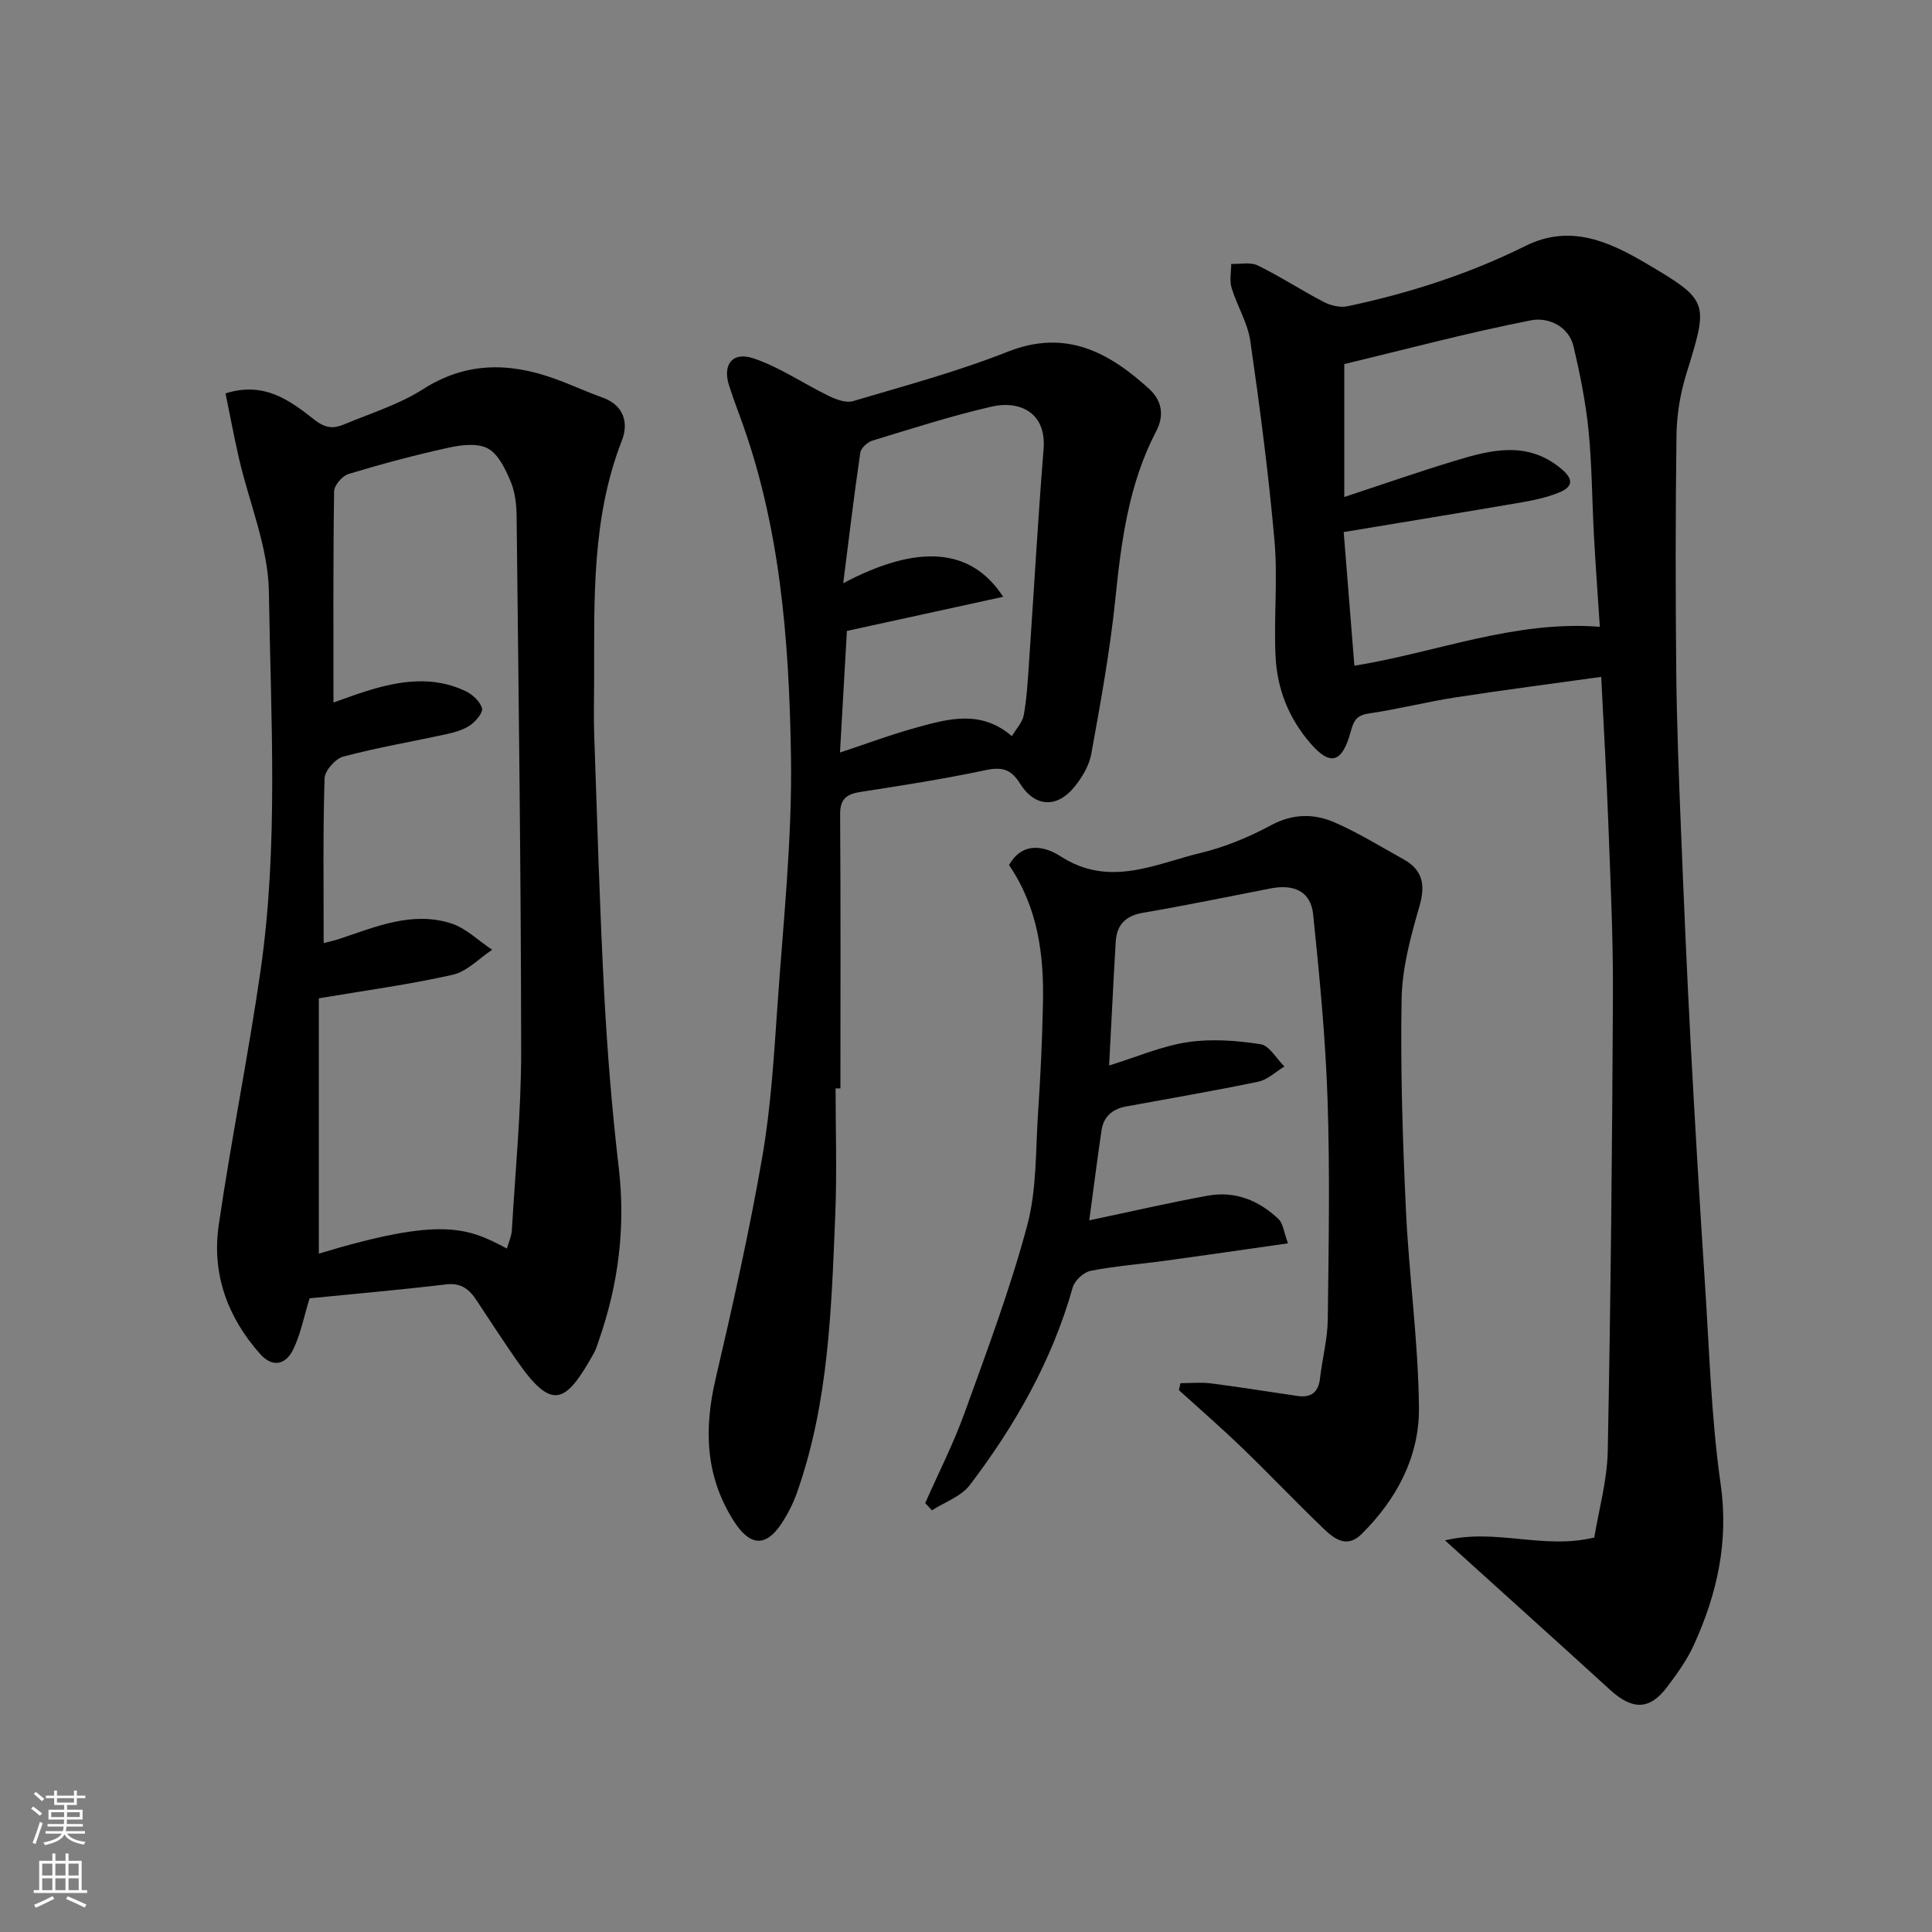
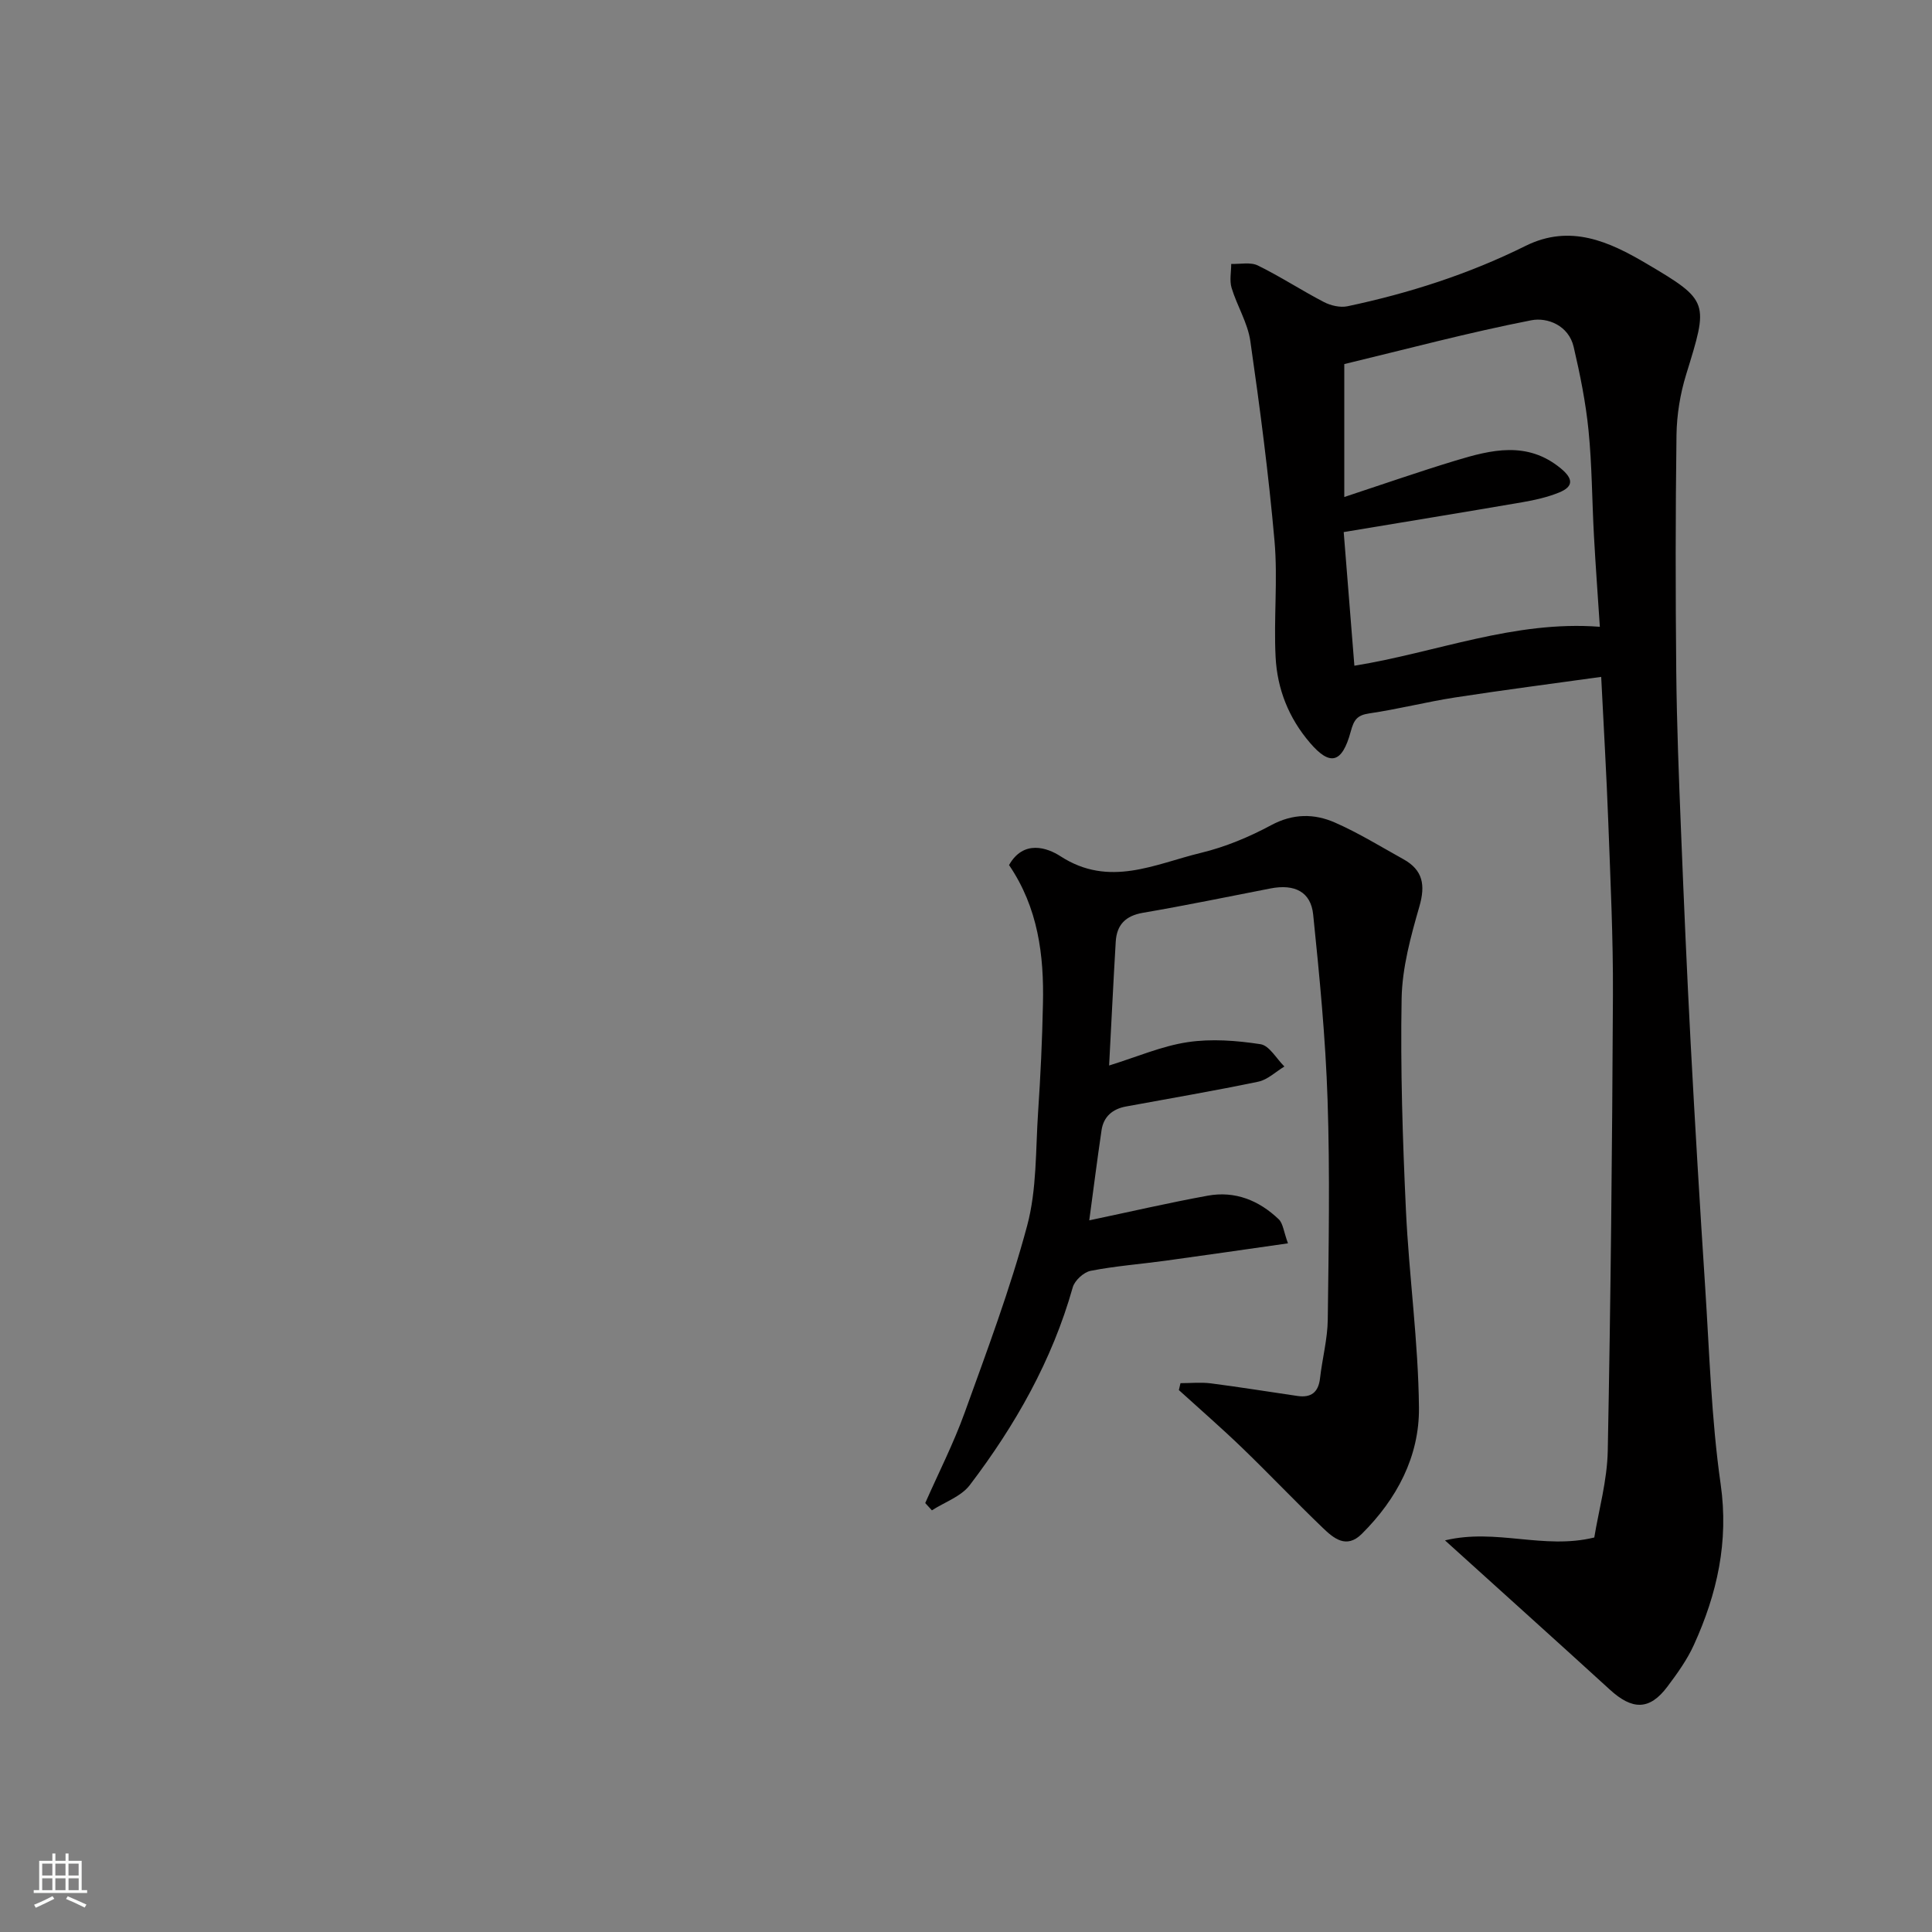
<svg xmlns="http://www.w3.org/2000/svg" enable-background="new 0 0 400 400" viewBox="0 0 400 400">
  <rect x="0" y="0" width="400" height="400" fill="#808080" stroke="none" />
  <g fill="#010000">
    <path d="m299.17 318.92c10.6-2.55 20.41 1.98 30.91-.6.9-5.56 2.67-11.75 2.79-17.97.61-31.42.92-62.86 1.07-94.29.06-11.93-.52-23.87-.96-35.8-.37-9.91-.96-19.82-1.47-30.12-10.01 1.4-20.15 2.7-30.24 4.26-5.95.92-11.81 2.43-17.77 3.3-2.56.37-3.2 1.37-3.85 3.78-1.82 6.72-4.37 7.05-8.41 2.34-4.45-5.18-6.8-11.18-7.14-17.78-.41-7.98.47-16.04-.22-23.98-1.22-13.85-3.03-27.67-5.01-41.43-.54-3.78-2.75-7.29-3.88-11.02-.46-1.52-.08-3.3-.08-4.97 1.86.07 4-.42 5.52.33 4.67 2.29 9.06 5.17 13.68 7.57 1.41.73 3.35 1.18 4.86.87 12.78-2.7 25.17-6.68 36.88-12.5 9.3-4.62 17.41-.83 25.01 3.65 13.15 7.75 12.85 8.01 8.23 23.01-1.23 4-1.93 8.31-1.99 12.5-.22 16.33-.21 32.66-.05 48.99.11 10.94.54 21.87.98 32.8.59 14.7 1.22 29.41 2 44.1.9 16.81 1.9 33.61 3 50.41.89 13.64 1.28 27.37 3.21 40.88 1.71 11.95-.73 22.73-5.53 33.29-1.4 3.09-3.45 5.94-5.5 8.67-3.68 4.9-7.24 4.89-11.93.59-10.94-9.99-21.97-19.89-34.11-30.88zm-20.85-243.54v27.52c7.89-2.6 15.39-5.22 23-7.53 7.42-2.25 14.87-4.13 21.83 1.61 2.62 2.16 2.65 3.78-.41 5.01-2.38.96-4.95 1.54-7.49 1.98-12.35 2.12-24.72 4.14-37.05 6.19.76 9.56 1.49 18.63 2.21 27.67 17-2.74 33.06-9.42 50.82-8.06-.39-6.02-.87-12.43-1.22-18.85-.4-7.26-.4-14.56-1.12-21.79-.58-5.82-1.75-11.61-3.08-17.31-1.03-4.44-5.44-6.17-8.78-5.51-13.01 2.54-25.86 5.98-38.71 9.07z" />
-     <path d="m46.69 81.45c8.07-2.57 13.43 1.55 18.43 5.47 2.27 1.78 3.94 1.85 6.05.97 5.53-2.31 11.41-4.12 16.41-7.31 8.91-5.69 17.85-5.56 27.24-2.18 3.36 1.21 6.61 2.72 9.98 3.93 4.45 1.6 5.34 5.34 3.97 8.83-6.3 16.11-5.73 32.91-5.76 49.69-.01 3.83-.12 7.67.02 11.49.62 17.7 1.12 35.4 2.05 53.08.64 12.15 1.61 24.3 3.03 36.38 1.43 12.28-.07 24.07-4.1 35.65-.32.92-.59 1.88-1.06 2.72-5.91 10.56-8.66 12.09-16.1 1.3-2.78-4.03-5.47-8.11-8.15-12.2-1.51-2.31-3.19-3.72-6.34-3.35-9.59 1.14-19.21 1.98-28.26 2.88-1.23 3.98-1.88 7.54-3.43 10.66-1.49 3.01-4.18 3.81-6.8.88-6.79-7.61-10.04-16.64-8.59-26.67 2.56-17.59 6.11-35.03 8.65-52.61 3.77-26.07 2.13-52.37 1.74-78.55-.14-9.21-4.06-18.35-6.18-27.55-1.01-4.4-1.84-8.85-2.8-13.51zm20.32 113.8c1.56-.4 2.34-.56 3.1-.81 7.55-2.51 15.11-5.83 23.21-3.29 3.13.98 5.73 3.61 8.58 5.49-2.71 1.78-5.21 4.51-8.18 5.18-9.03 2.03-18.24 3.27-27.71 4.87v26.36 26.5c25.44-7.68 30.75-5.41 38.94-1.05.36-1.28.94-2.51 1.02-3.77.73-12.36 1.94-24.73 1.93-37.1-.03-36.93-.54-73.85-.94-110.78-.03-2.42-.32-5.01-1.25-7.2-1.08-2.53-2.51-5.6-4.68-6.79-2.14-1.17-5.51-.75-8.16-.17-6.98 1.53-13.89 3.38-20.73 5.45-1.28.39-2.95 2.35-2.97 3.6-.21 14.54-.13 29.09-.13 43.71 1.88-.66 4.32-1.58 6.8-2.36 6.83-2.14 13.73-3.23 20.52-.02 1.44.68 3 2.12 3.43 3.54.27.88-1.25 2.71-2.4 3.51-1.37.96-3.15 1.48-4.83 1.85-7.16 1.57-14.41 2.79-21.48 4.67-1.64.43-3.83 2.92-3.88 4.51-.35 11.14-.19 22.29-.19 34.1z" />
-     <path d="m173 225.35c0 8.66.29 17.33-.06 25.98-.8 19.48-1.33 39.03-7.94 57.72-.8 2.27-1.93 4.48-3.26 6.48-3.26 4.88-6.54 4.51-9.78-.56-5.94-9.29-6.24-19.06-3.8-29.5 3.55-15.21 6.98-30.48 9.65-45.86 1.79-10.32 2.42-20.87 3.15-31.35 1.2-17.28 3.08-34.6 2.8-51.87-.39-23.89-2.21-47.8-10.71-70.57-.74-1.98-1.45-3.97-2.1-5.98-1.4-4.32.66-7.13 5.08-5.64 5.44 1.84 10.34 5.24 15.57 7.78 1.51.73 3.55 1.5 5 1.07 10.75-3.19 21.63-6.11 32.04-10.23 12.02-4.75 20.92.09 29.26 7.68 2.48 2.25 3.31 5.27 1.49 8.76-5.72 10.92-7.25 22.84-8.49 34.94-1.1 10.69-3.05 21.3-4.96 31.89-.44 2.43-1.92 4.9-3.52 6.86-3.62 4.43-8.21 4.17-11.26-.76-1.96-3.16-3.98-3.42-7.38-2.69-8.45 1.8-17 3.12-25.55 4.45-2.85.44-4.31 1.36-4.29 4.62.13 18.92.06 37.85.06 56.77-.33.01-.67.01-1 .01zm36.5-72.94c.95-1.61 2.19-2.87 2.45-4.31.61-3.36.82-6.81 1.05-10.23 1.03-14.95 1.86-29.92 3.06-44.86.64-7.97-5.39-10.05-10.64-8.85-8.37 1.91-16.58 4.56-24.81 7.07-1.02.31-2.36 1.54-2.5 2.5-1.29 8.82-2.35 17.68-3.53 27.02 15.38-8.14 26.46-7.45 33.11 2.81-11.11 2.43-21.75 4.76-32.35 7.07-.47 8.26-.94 16.49-1.43 25.17 5.63-1.86 10.79-3.8 16.09-5.24 6.49-1.78 13.13-3.61 19.5 1.85z" />
    <path d="m208.91 179.1c3.03-5.34 7.97-3.56 10.64-1.83 10.12 6.57 19.57 1.6 29.11-.7 5.02-1.21 9.95-3.27 14.51-5.72 4.53-2.44 8.92-2.43 13.21-.55 4.9 2.15 9.49 4.99 14.18 7.59 4.04 2.24 4.59 5.34 3.31 9.78-1.79 6.21-3.56 12.67-3.68 19.05-.26 14.59.21 29.21.89 43.8.64 13.65 2.57 27.27 2.7 40.92.1 10.1-4.58 18.94-11.85 26.15-3.19 3.16-5.83.88-8.08-1.28-5.65-5.42-11.04-11.11-16.68-16.55-4.25-4.1-8.72-7.98-13.1-11.96.11-.48.23-.95.34-1.43 2.1 0 4.23-.22 6.29.04 5.99.77 11.95 1.74 17.93 2.61 2.82.41 4.34-.75 4.67-3.68.46-4.06 1.55-8.08 1.6-12.13.19-15.16.46-30.34-.04-45.49-.42-12.81-1.67-25.6-2.98-38.36-.48-4.74-3.86-6.38-8.82-5.42-8.8 1.71-17.58 3.53-26.41 5.04-3.64.62-5.44 2.5-5.65 5.99-.5 8.42-.9 16.84-1.37 25.63 5.79-1.79 10.91-4.03 16.25-4.83 4.92-.74 10.13-.34 15.09.42 1.84.28 3.31 3.01 4.95 4.62-1.8 1.08-3.47 2.74-5.41 3.14-9.09 1.9-18.26 3.45-27.4 5.14-2.77.51-4.64 2.1-5.05 4.93-.92 6.24-1.71 12.5-2.54 18.64 8.37-1.76 16.42-3.63 24.54-5.11 5.64-1.03 10.6.98 14.68 4.88.9.86 1.02 2.53 1.92 4.99-8.94 1.27-17.12 2.47-25.31 3.59-5.18.71-10.42 1.1-15.54 2.1-1.44.28-3.31 2-3.71 3.42-4.27 15.15-11.9 28.56-21.32 40.95-1.8 2.36-5.19 3.51-7.84 5.22-.46-.5-.92-1-1.38-1.51 2.74-6.21 5.84-12.29 8.14-18.65 4.63-12.83 9.45-25.66 12.97-38.81 2.01-7.51 1.73-15.66 2.26-23.53.5-7.42.85-14.86 1-22.3.24-10.14-1.01-19.97-7.02-28.8z" />
  </g>
-   <path d="m6.44 374.46.42-.45c.65.47 1.27.95 1.85 1.44l-.45.49c-.65-.56-1.25-1.06-1.82-1.48m.93 7.33-.63-.26c.55-1.36 1.05-2.8 1.52-4.33.19.1.38.19.59.27-.46 1.29-.95 2.73-1.48 4.32m-.38-10.38.44-.42c.43.34 1.01.82 1.74 1.44l-.49.49c-.53-.51-1.09-1.01-1.69-1.51m2.5.35h1.72v-1.04h.59v1.04h3.52v-1.04h.59v1.04h1.75v.53h-1.75v1.42h-2.03v.97h3.22v2.03h-3.24c0 .35-.01.66-.03.93h3.32v.53h-3.37c-.03.27-.08.58-.15.94h3.96v.53h-3.71c.67.92 1.93 1.48 3.79 1.68-.13.24-.23.44-.29.59-2.13-.38-3.48-1.08-4.04-2.12-.43.97-1.77 1.72-4.03 2.23-.09-.19-.2-.37-.33-.55 2.1-.42 3.37-1.03 3.81-1.83h-3.36v-.53h3.58c.08-.29.13-.61.16-.94h-3.33v-.53h3.39c.02-.27.04-.58.04-.93h-3.23v-2.03h3.25v-.97h-2.07v-1.42h-1.73zm1.12 3.44v1h2.65c.01-.3.02-.44.01-.4v-.25-.35zm1.19-2h3.52v-.91h-3.52zm4.71 2h-2.63v.59c0 .15-.01.28-.01.4h2.64z" fill="#fafbfa" />
  <path d="m13.56 383.74h.63v1.52h2.72v6.07h1.13v.6h-11.06v-.6h1.13v-6.07h2.73v-1.52h.63v1.52h2.1v-1.52zm-2.69 8.83.38.56c-1.24.63-2.53 1.25-3.85 1.85-.1-.21-.21-.42-.34-.63 1.36-.55 2.63-1.15 3.81-1.78m-2.13-4.27h2.1v-2.45h-2.1zm0 3.04h2.1v-2.46h-2.1zm2.72-3.04h2.1v-2.45h-2.1zm0 3.04h2.1v-2.46h-2.1zm6.07 3.6c-1.41-.71-2.7-1.3-3.86-1.78l.35-.56c1.45.62 2.75 1.19 3.88 1.72zm-1.25-9.09h-2.1v2.45h2.1zm-2.09 5.49h2.1v-2.46h-2.1z" fill="#fafbfa" />
</svg>